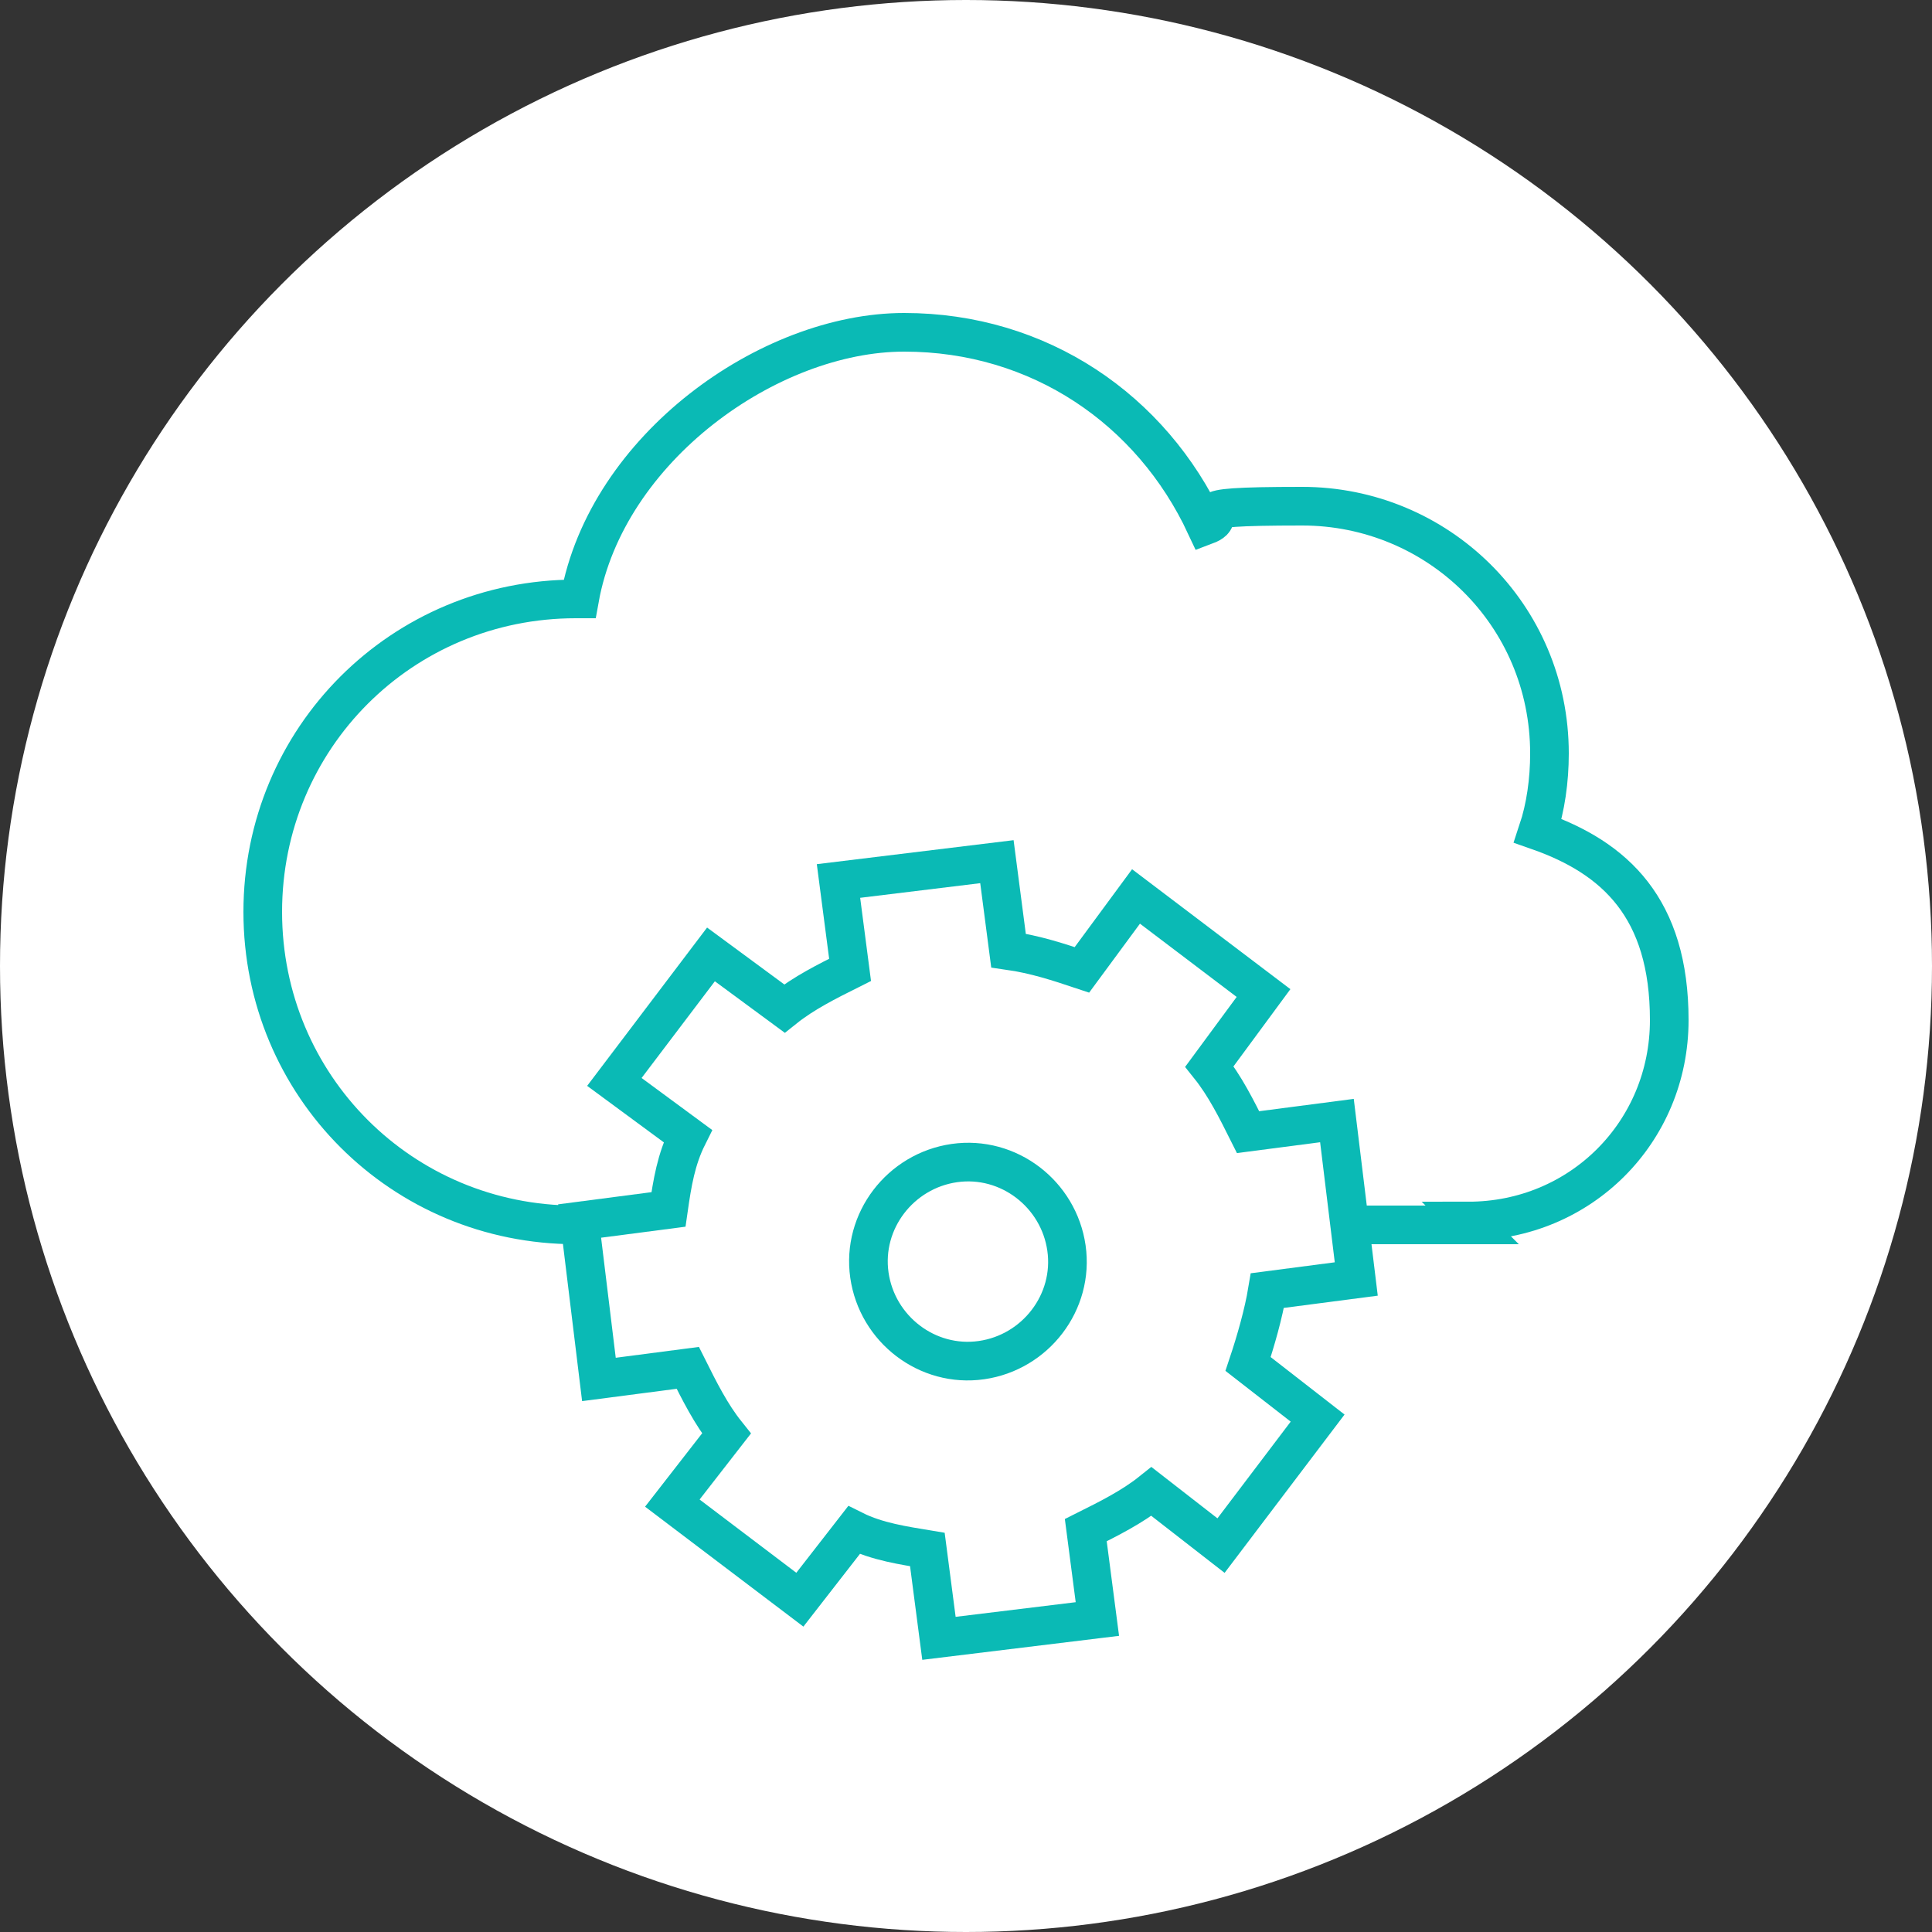
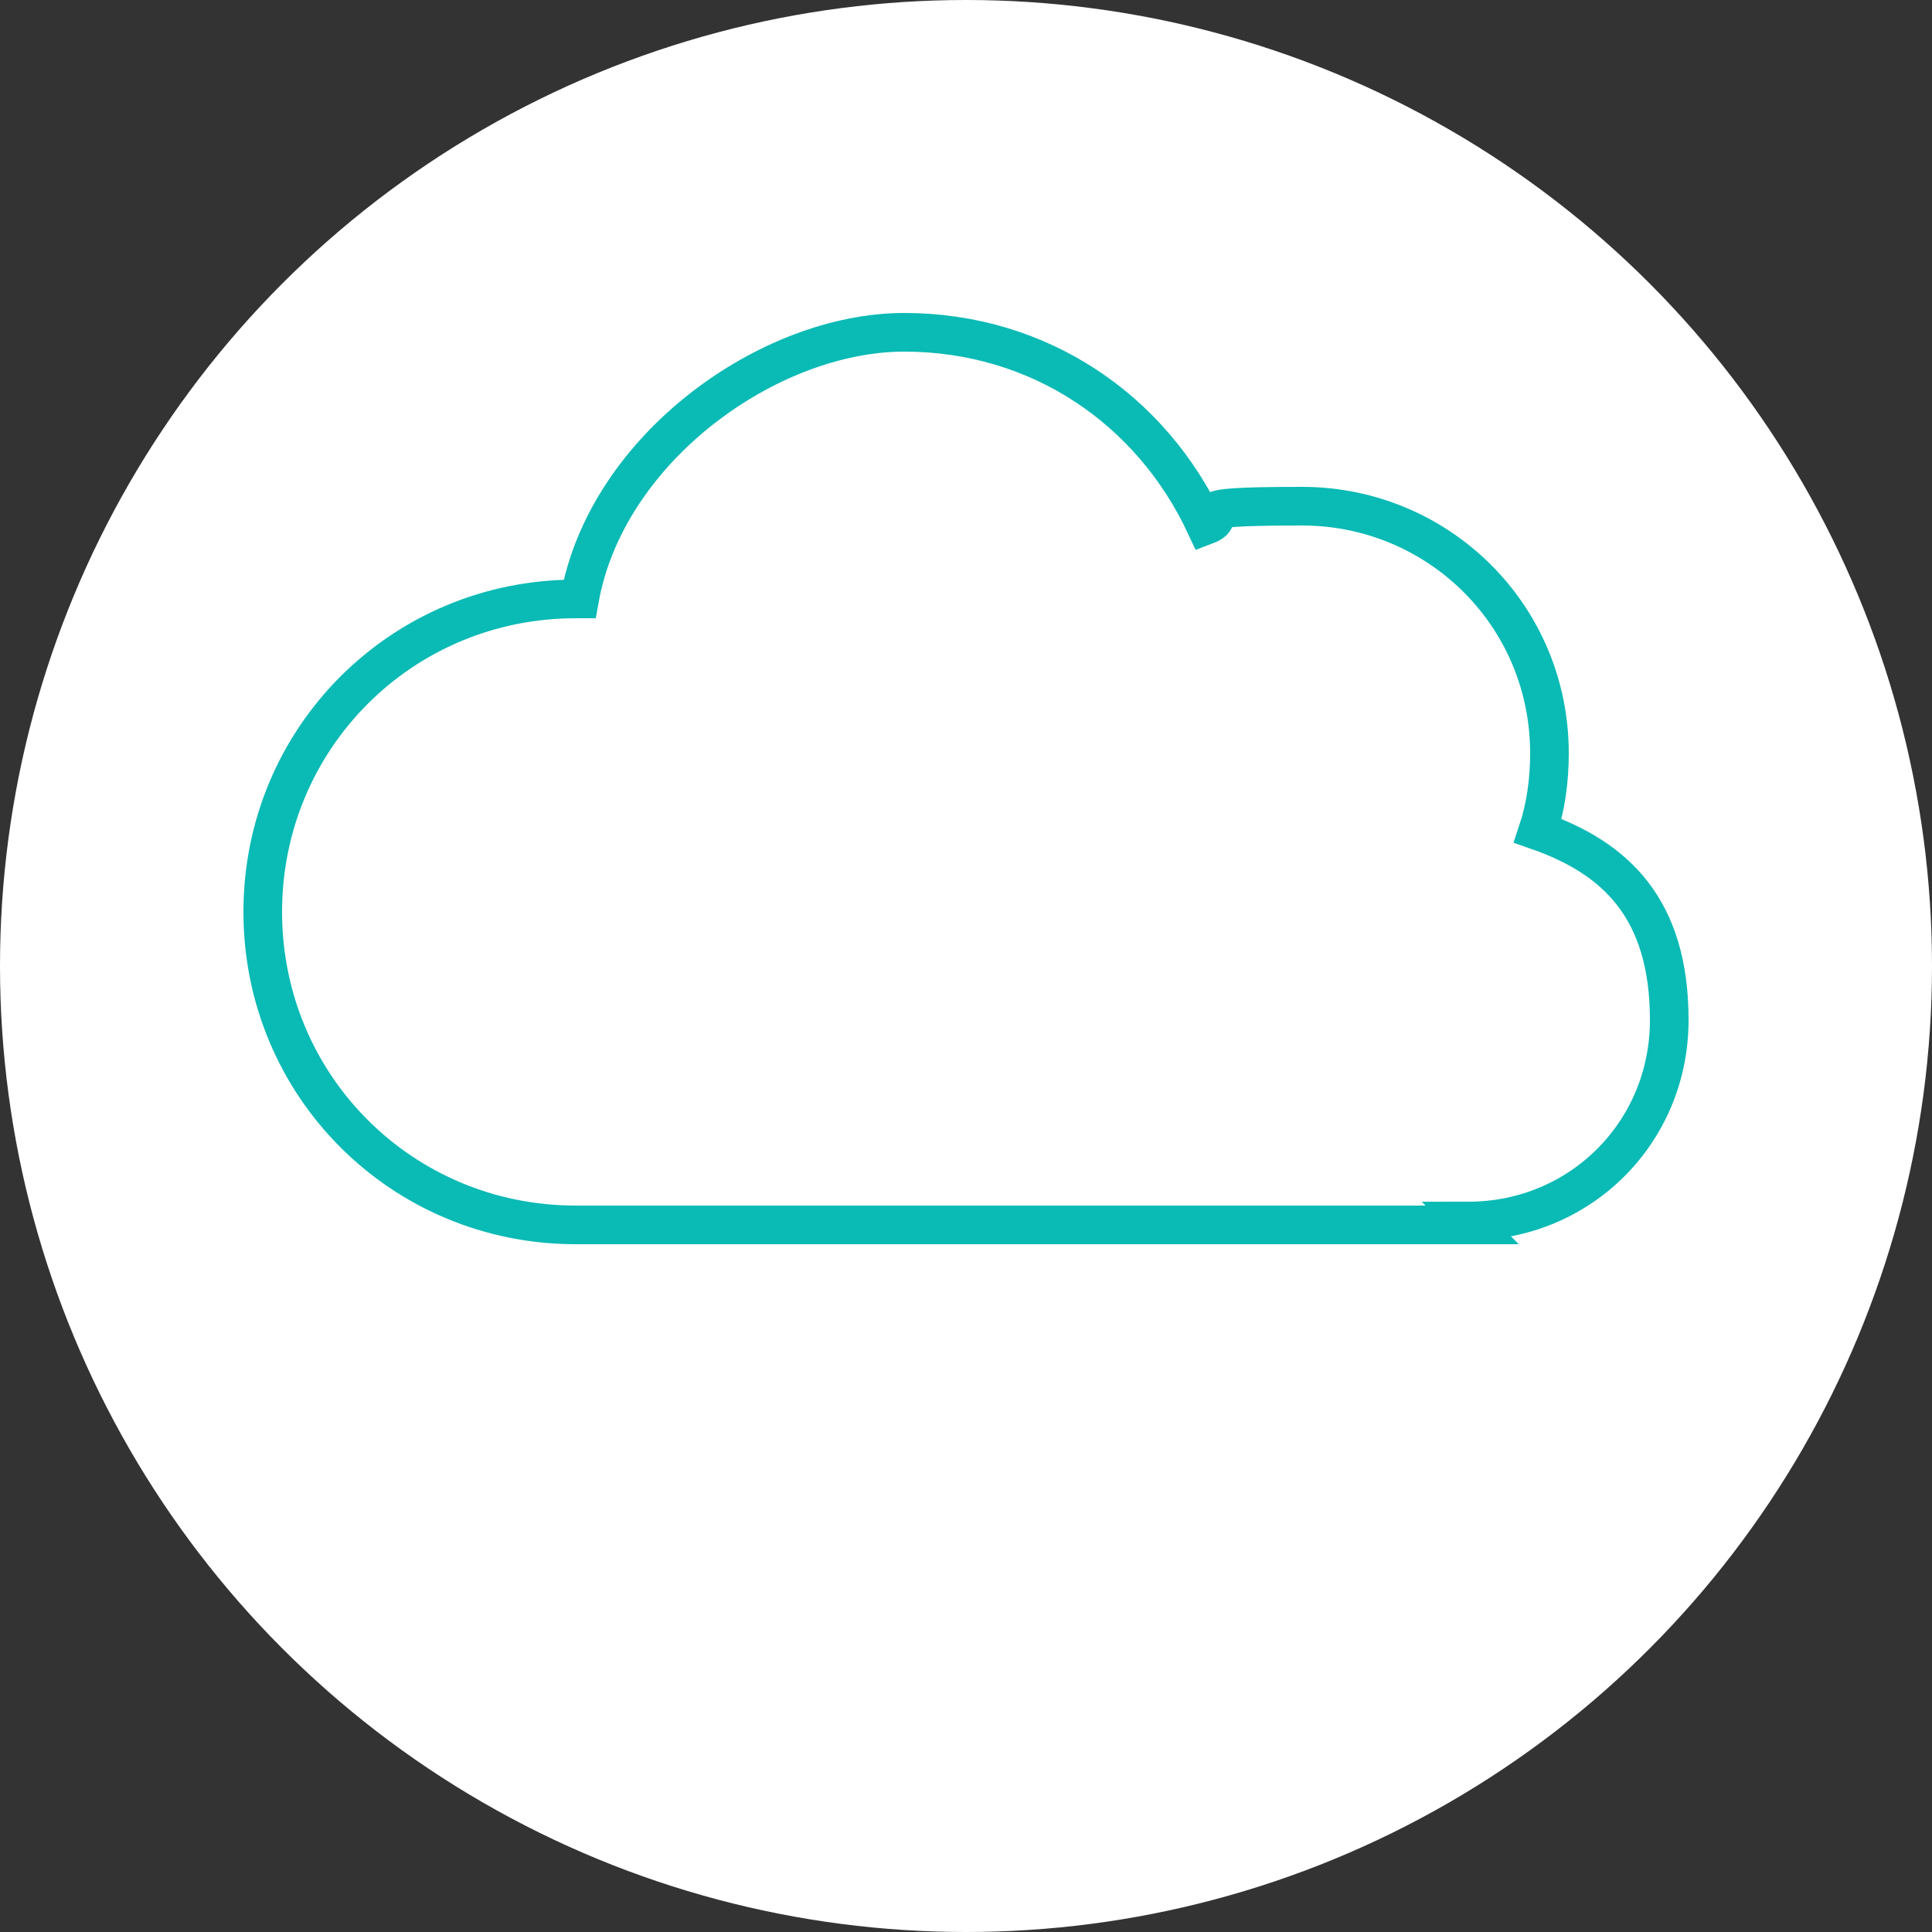
<svg xmlns="http://www.w3.org/2000/svg" id="_レイヤー_1" version="1.1" viewBox="0 0 50 50">
  <rect x="0" y="0" width="50" height="50" fill="#333333" stroke="none" />
  <circle cx="25" cy="25" r="25" fill="#fff" />
  <path d="M38,31.6c2.9,0,5.2-2.3,5.2-5.2s-1.4-4.2-3.4-4.9c.2-.6.3-1.3.3-2,0-3.6-2.9-6.4-6.4-6.4s-1.7.2-2.5.5c-1.4-3-4.3-5-7.8-5s-7.7,3-8.4,6.9c0,0,0,0-.1,0-4.5,0-8.1,3.6-8.1,8.1s3.6,8.1,8.1,8.1h23.2Z" fill="#fff" stroke="#0abab5" />
-   <path d="M32.8,33.4l2.3-.3-.5-4.1-2.3.3c-.3-.6-.6-1.2-1-1.7l1.4-1.9-3.3-2.5-1.4,1.9c-.6-.2-1.2-.4-1.9-.5l-.3-2.3-4.1.5.3,2.3c-.6.3-1.2.6-1.7,1l-1.9-1.4-2.5,3.3,1.9,1.4c-.3.6-.4,1.2-.5,1.9l-2.3.3.5,4.1,2.3-.3c.3.6.6,1.2,1,1.7l-1.4,1.8,3.3,2.5,1.4-1.8c.6.3,1.3.4,1.9.5l.3,2.3,4.1-.5-.3-2.3c.6-.3,1.2-.6,1.7-1l1.8,1.4,2.5-3.3-1.8-1.4c.2-.6.4-1.3.5-1.9Z" fill="#fff" stroke="#0abab5" />
-   <path d="M25.4,35.2c-1.4.2-2.7-.8-2.9-2.2-.2-1.4.8-2.7,2.2-2.9,1.4-.2,2.7.8,2.9,2.2.2,1.4-.8,2.7-2.2,2.9Z" fill="#fff" stroke="#0abab5" />
+   <path d="M25.4,35.2Z" fill="#fff" stroke="#0abab5" />
</svg>